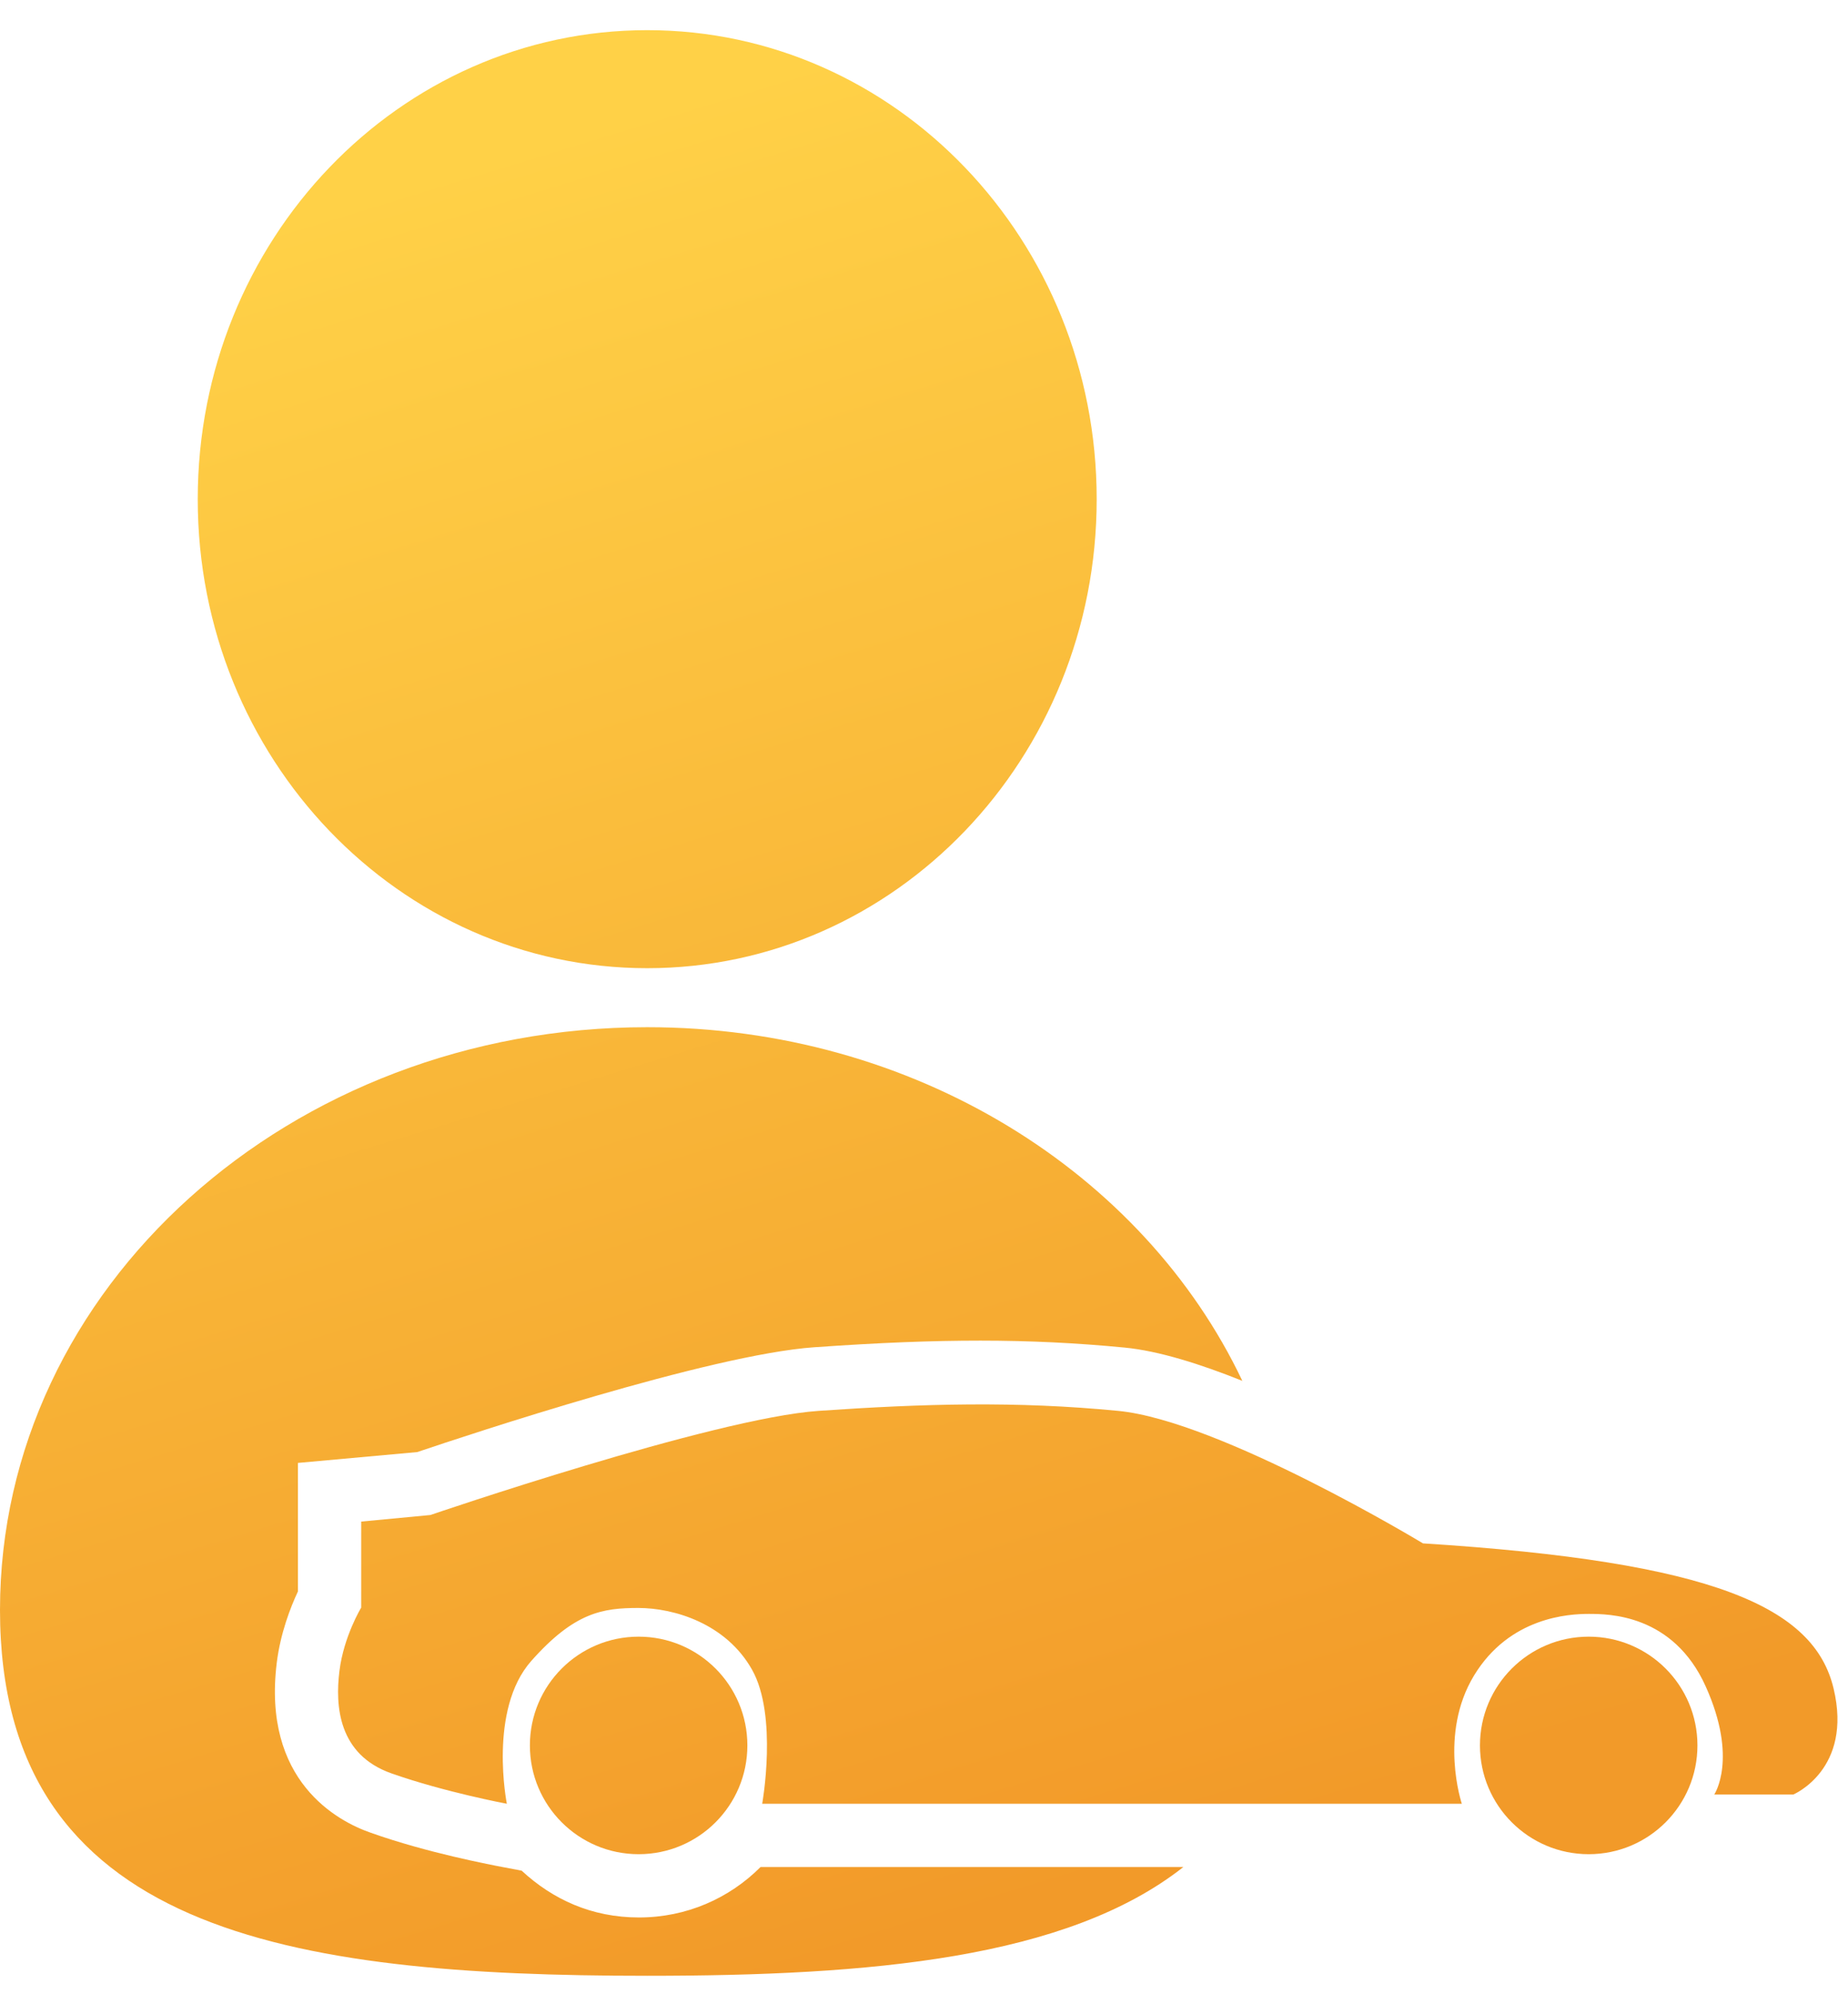
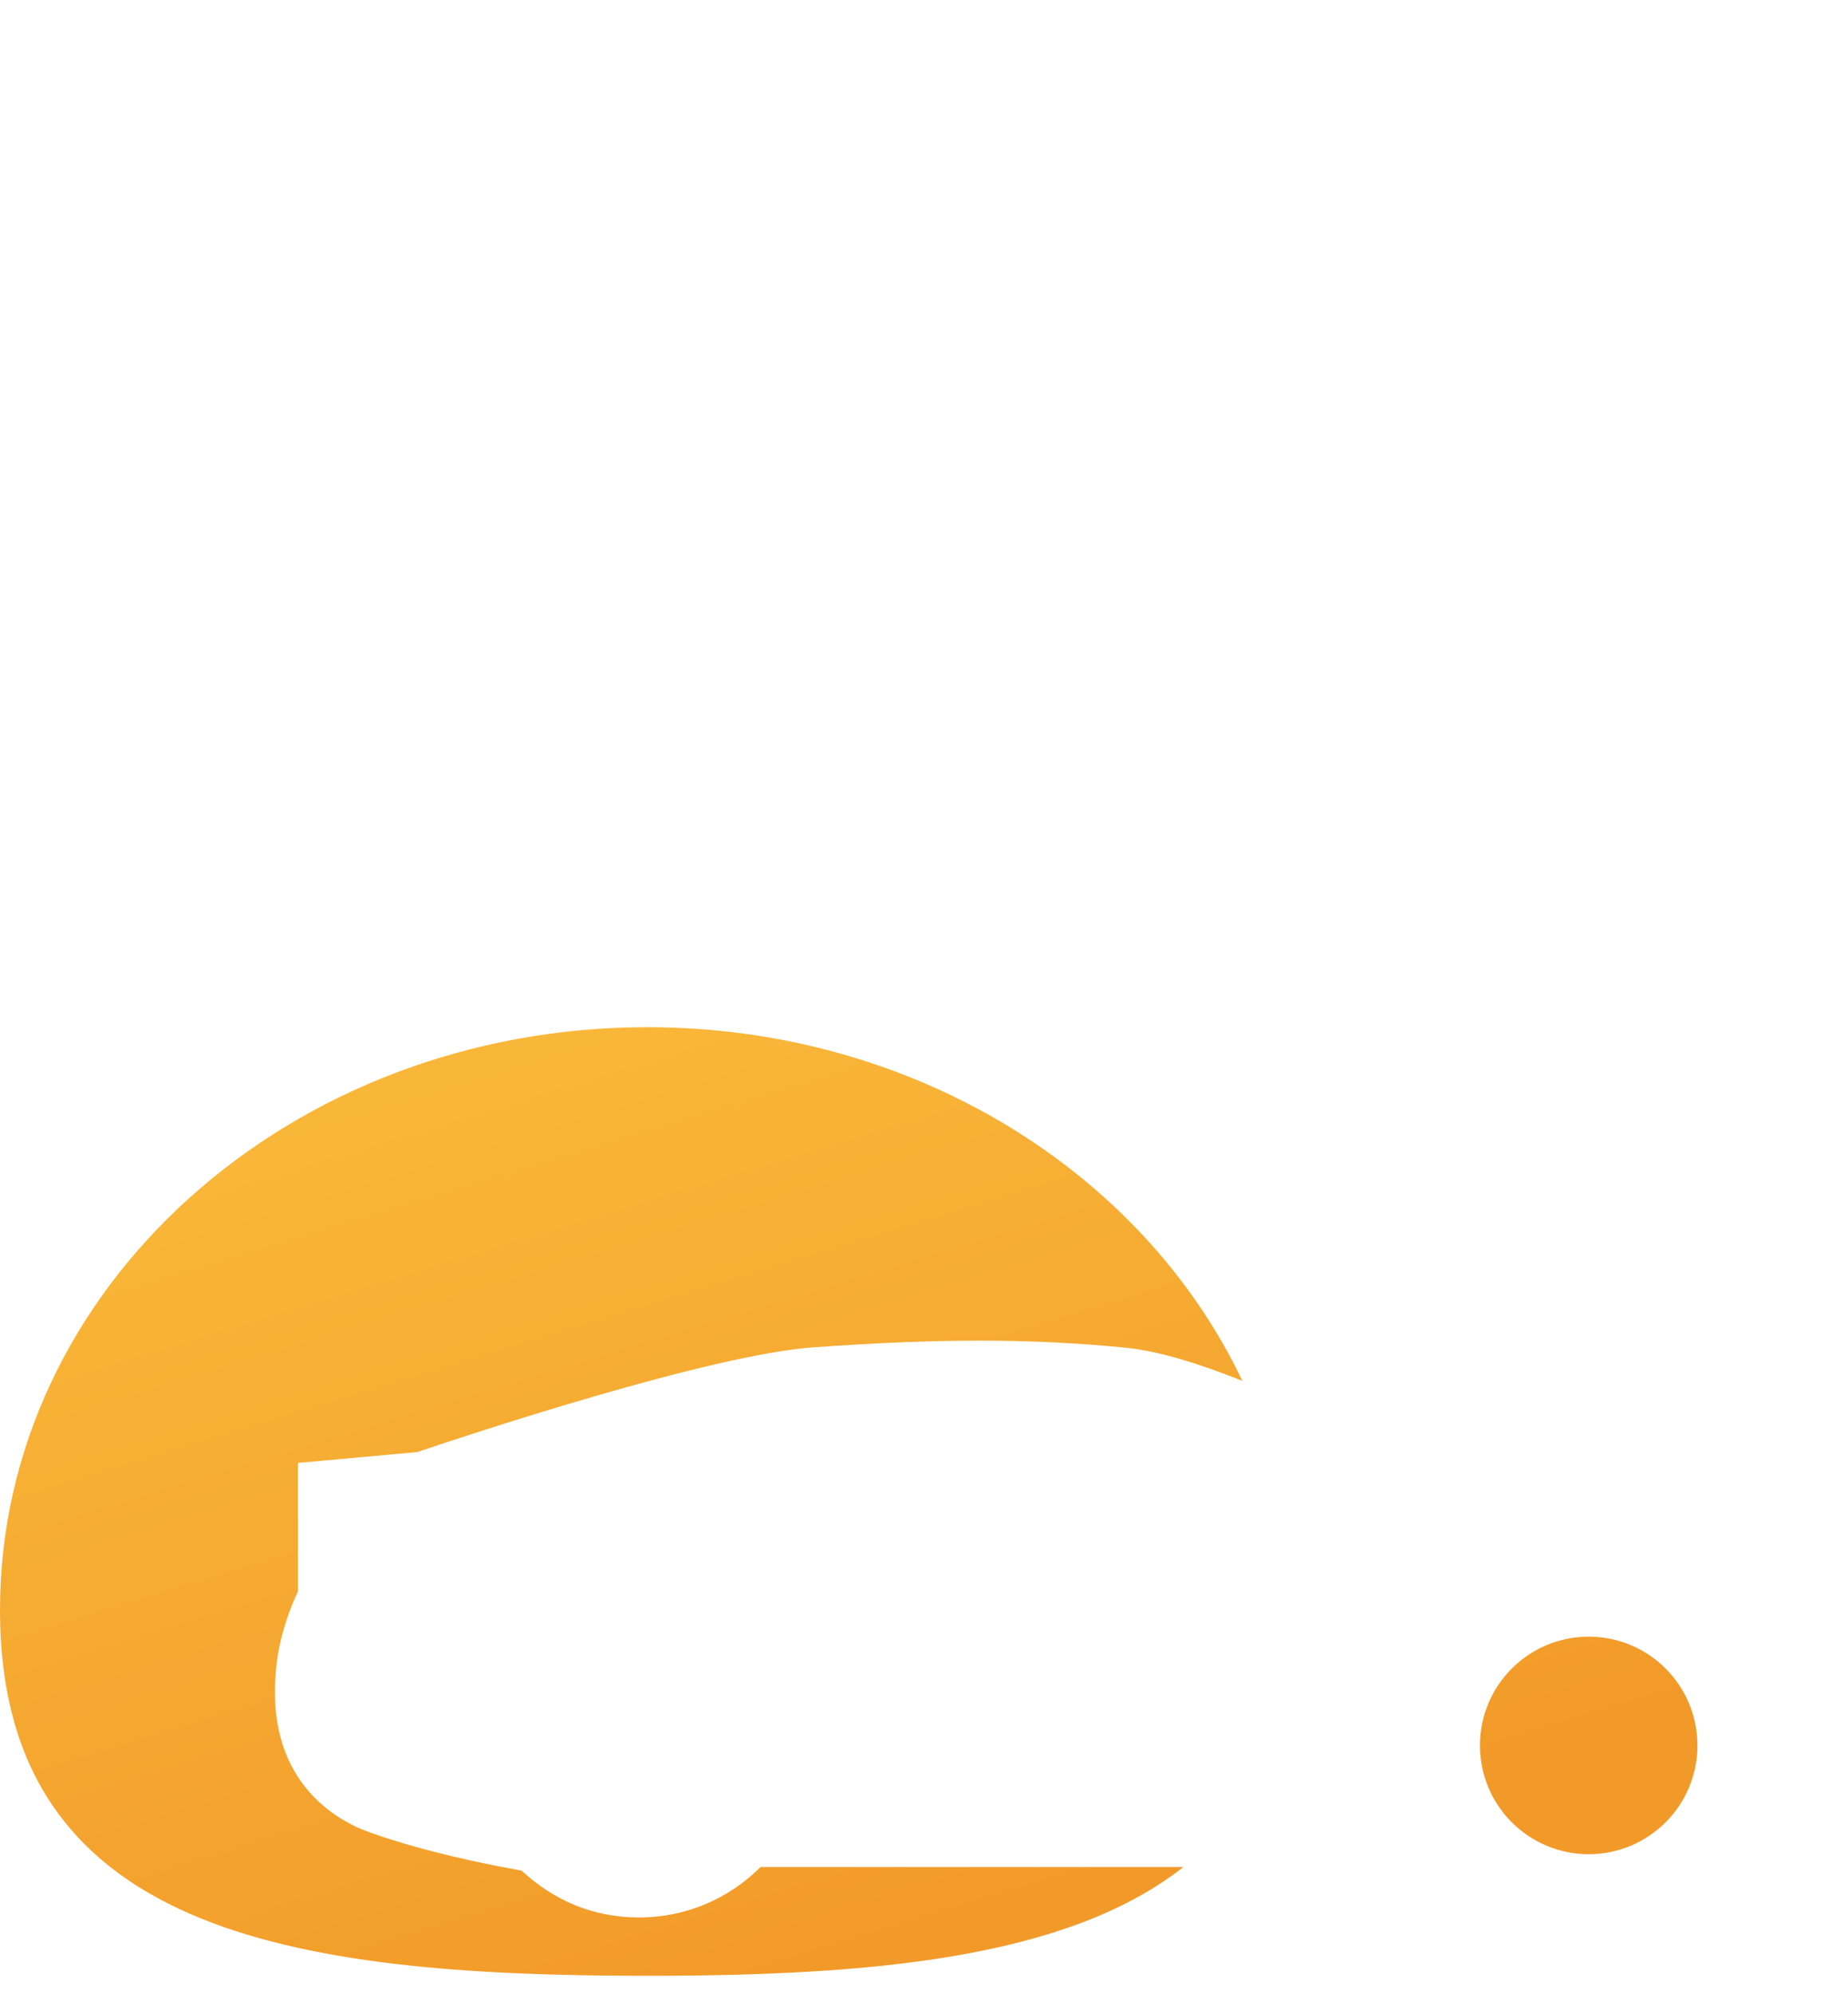
<svg xmlns="http://www.w3.org/2000/svg" width="38" height="41" viewBox="0 0 38 41" fill="none">
-   <path d="M13.309 19.905C18.413 19.905 22.551 15.588 22.551 10.263C22.551 4.937 18.413 0.62 13.309 0.62C8.204 0.62 4.066 4.937 4.066 10.263C4.066 15.588 8.204 19.905 13.309 19.905Z" fill="url(#paint0_linear_9812_22341)" />
  <path d="M32.668 38.12C33.903 38.12 34.904 37.119 34.904 35.884C34.904 34.649 33.903 33.648 32.668 33.648C31.433 33.648 30.432 34.649 30.432 35.884C30.432 37.119 31.433 38.12 32.668 38.12Z" fill="url(#paint1_linear_9812_22341)" />
-   <path d="M13.132 38.12C14.367 38.12 15.368 37.119 15.368 35.884C15.368 34.649 14.367 33.648 13.132 33.648C11.897 33.648 10.896 34.649 10.896 35.884C10.896 37.119 11.897 38.12 13.132 38.12Z" fill="url(#paint2_linear_9812_22341)" />
  <path d="M15.639 38.384C14.996 39.028 14.115 39.421 13.139 39.421C12.163 39.421 11.364 39.048 10.727 38.459L10.191 38.357C10.137 38.343 8.802 38.099 7.623 37.679C6.939 37.442 5.387 36.615 5.692 34.176C5.767 33.58 5.97 33.051 6.126 32.719V30.076L8.579 29.853C9.643 29.494 14.603 27.847 16.744 27.698C18.099 27.603 19.15 27.562 20.159 27.562C21.183 27.562 22.151 27.61 23.127 27.705C23.825 27.772 24.686 28.044 25.546 28.389C23.514 24.113 18.804 21.118 13.309 21.118C5.956 21.118 0 26.478 0 33.099C0 39.719 5.956 40.62 13.309 40.62C17.896 40.62 21.941 40.268 24.333 38.384H15.639Z" fill="url(#paint3_linear_9812_22341)" />
-   <path d="M36.876 36.893C36.876 36.893 38.103 36.378 37.703 34.711C37.303 33.044 35.257 32.109 29.26 31.73C29.26 31.73 25.092 29.209 22.992 29.006C20.891 28.802 18.994 28.857 16.832 29.006C14.671 29.155 8.85 31.147 8.85 31.147L7.427 31.282V33.051C7.427 33.051 7.068 33.641 6.98 34.352C6.891 35.064 6.952 36.073 8.05 36.459C9.148 36.846 10.422 37.083 10.422 37.083C10.422 37.083 10.036 35.152 10.923 34.149C11.811 33.146 12.394 33.058 13.126 33.058C13.857 33.058 14.928 33.376 15.463 34.325C15.999 35.274 15.673 37.083 15.673 37.083H30.059C30.059 37.083 29.578 35.653 30.31 34.447C31.042 33.241 32.268 33.18 32.668 33.18C33.068 33.18 34.403 33.18 35.074 34.671C35.745 36.161 35.25 36.893 35.25 36.893H36.876Z" fill="url(#paint4_linear_9812_22341)" />
  <defs>
    <linearGradient id="paint0_linear_9812_22341" x1="9.314" y1="3.411" x2="20.293" y2="39.378" gradientUnits="userSpaceOnUse">
      <stop stop-color="#FFD147" />
      <stop offset="1" stop-color="#F29A29" />
    </linearGradient>
    <linearGradient id="paint1_linear_9812_22341" x1="9.314" y1="3.411" x2="20.293" y2="39.378" gradientUnits="userSpaceOnUse">
      <stop stop-color="#FFD147" />
      <stop offset="1" stop-color="#F29A29" />
    </linearGradient>
    <linearGradient id="paint2_linear_9812_22341" x1="9.314" y1="3.411" x2="20.293" y2="39.378" gradientUnits="userSpaceOnUse">
      <stop stop-color="#FFD147" />
      <stop offset="1" stop-color="#F29A29" />
    </linearGradient>
    <linearGradient id="paint3_linear_9812_22341" x1="9.314" y1="3.411" x2="20.293" y2="39.378" gradientUnits="userSpaceOnUse">
      <stop stop-color="#FFD147" />
      <stop offset="1" stop-color="#F29A29" />
    </linearGradient>
    <linearGradient id="paint4_linear_9812_22341" x1="9.314" y1="3.411" x2="20.293" y2="39.378" gradientUnits="userSpaceOnUse">
      <stop stop-color="#FFD147" />
      <stop offset="1" stop-color="#F29A29" />
    </linearGradient>
  </defs>
</svg>